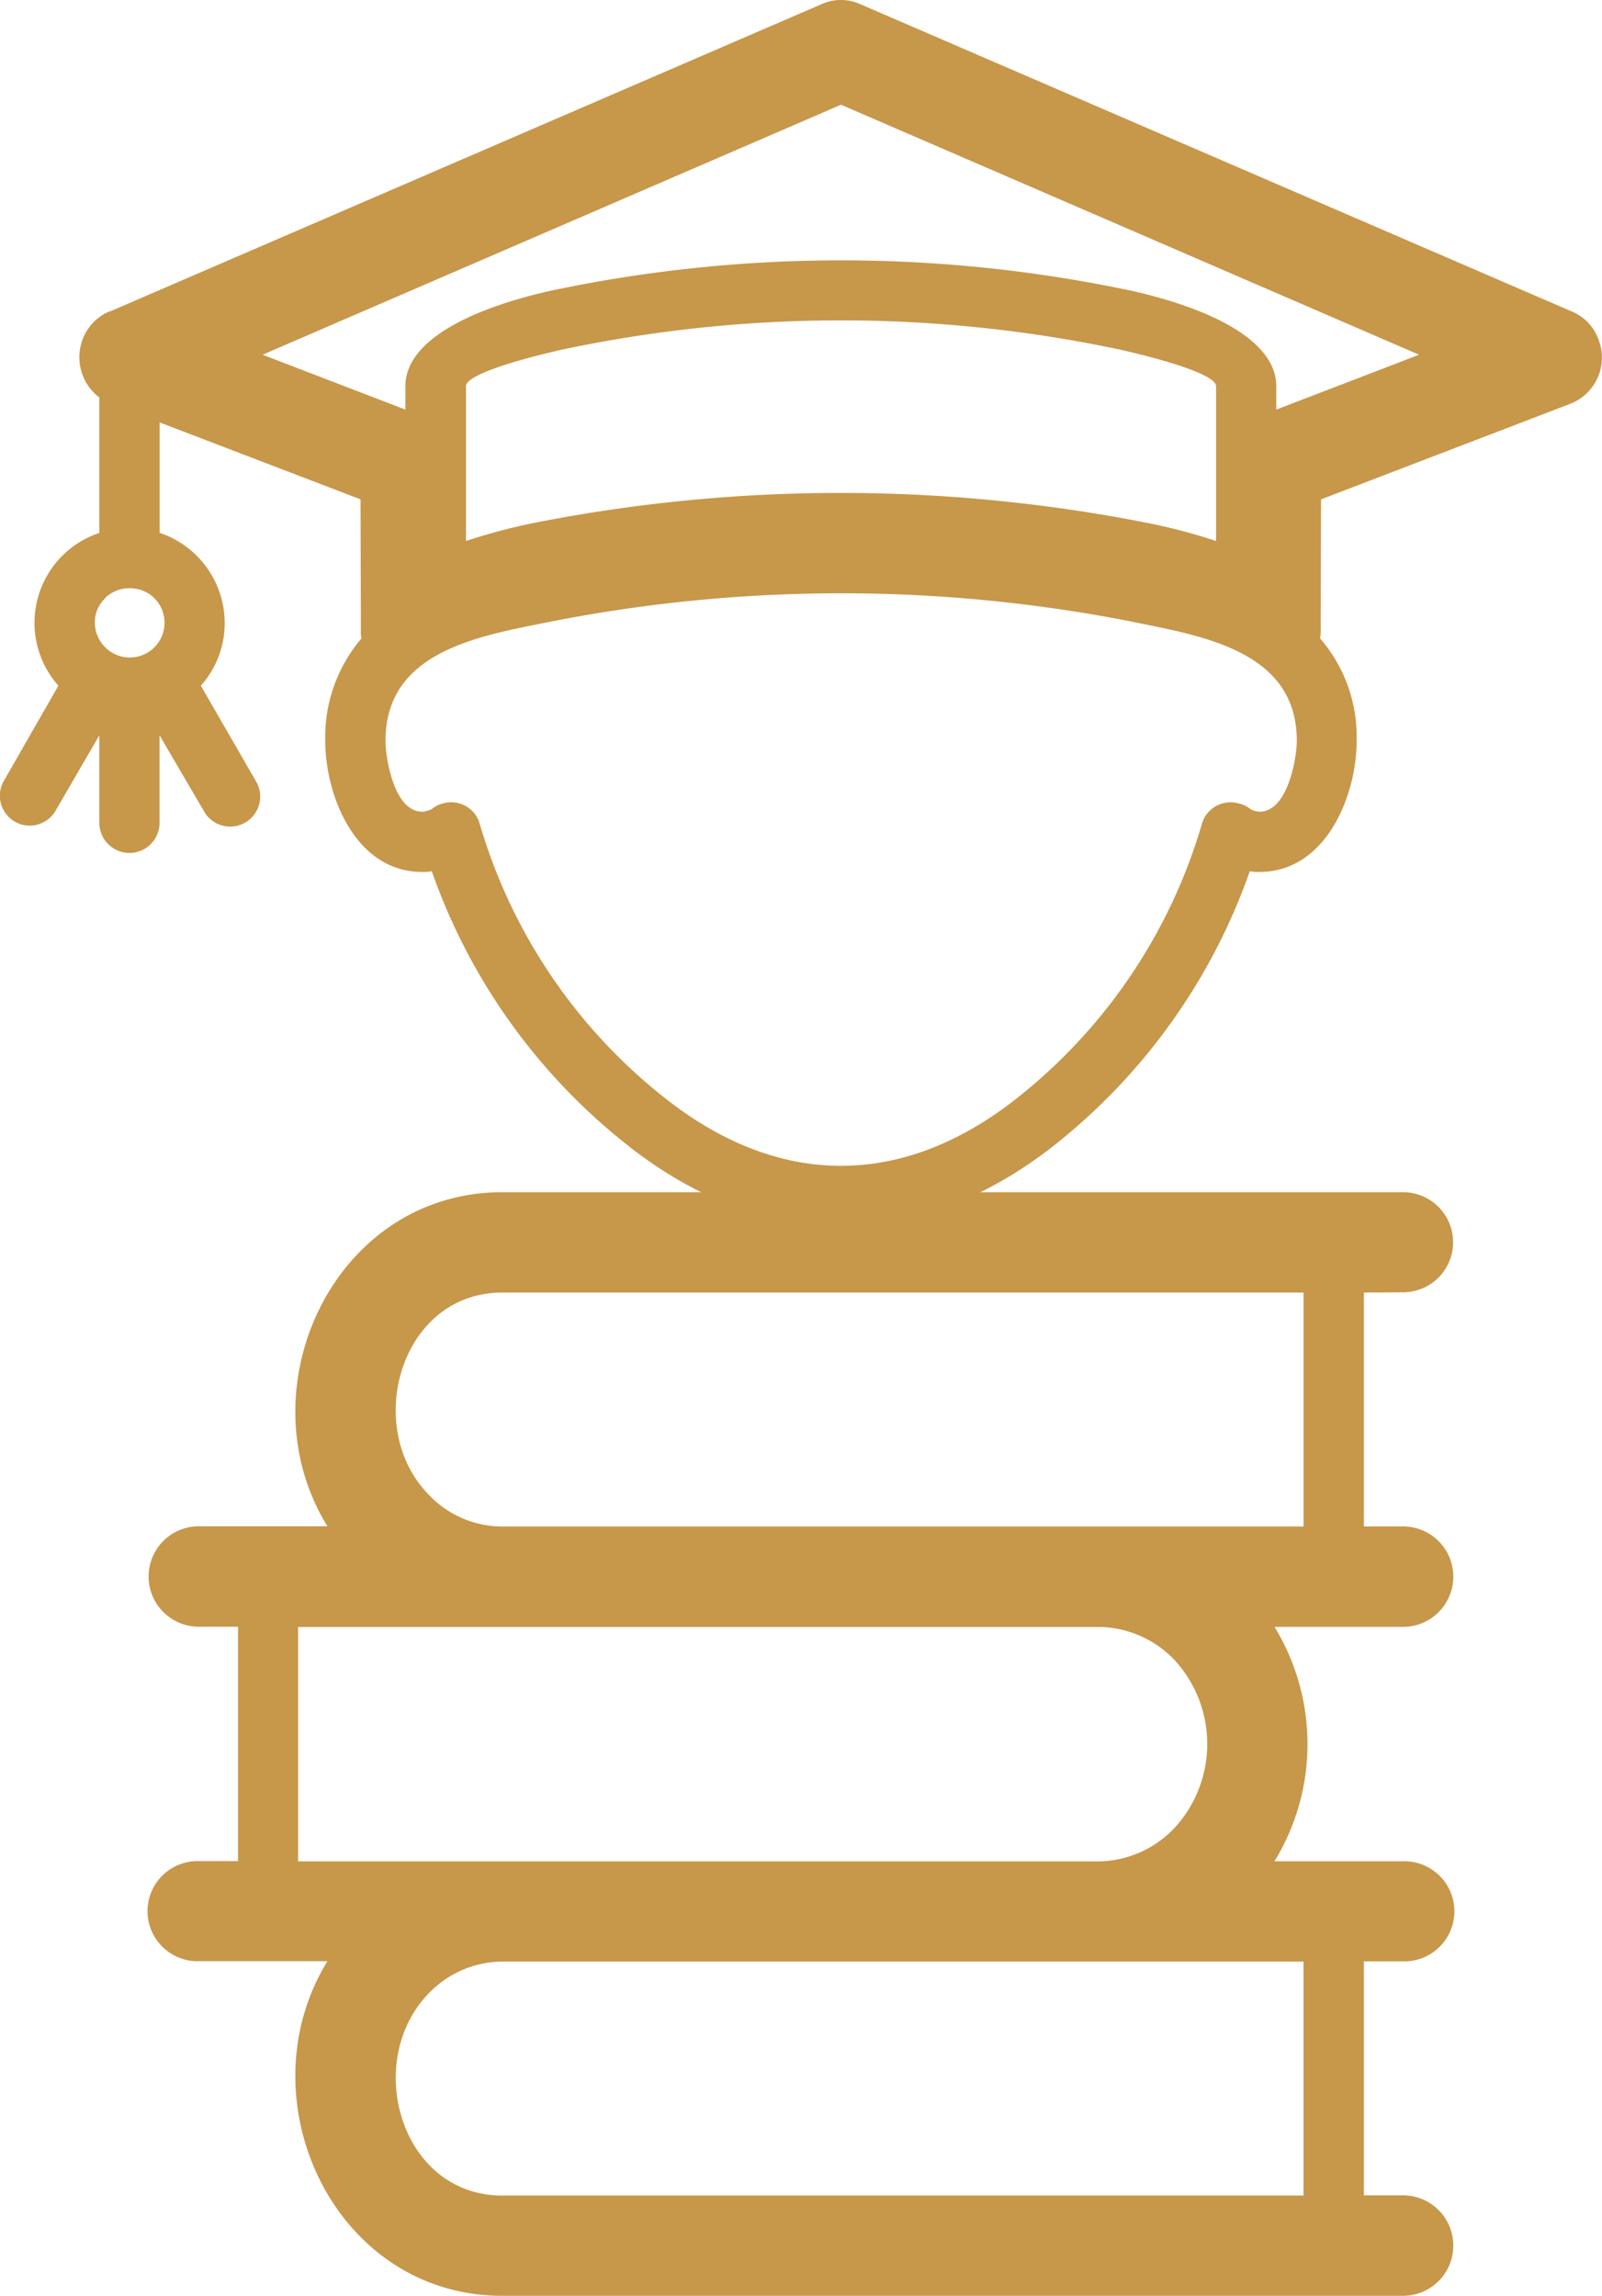
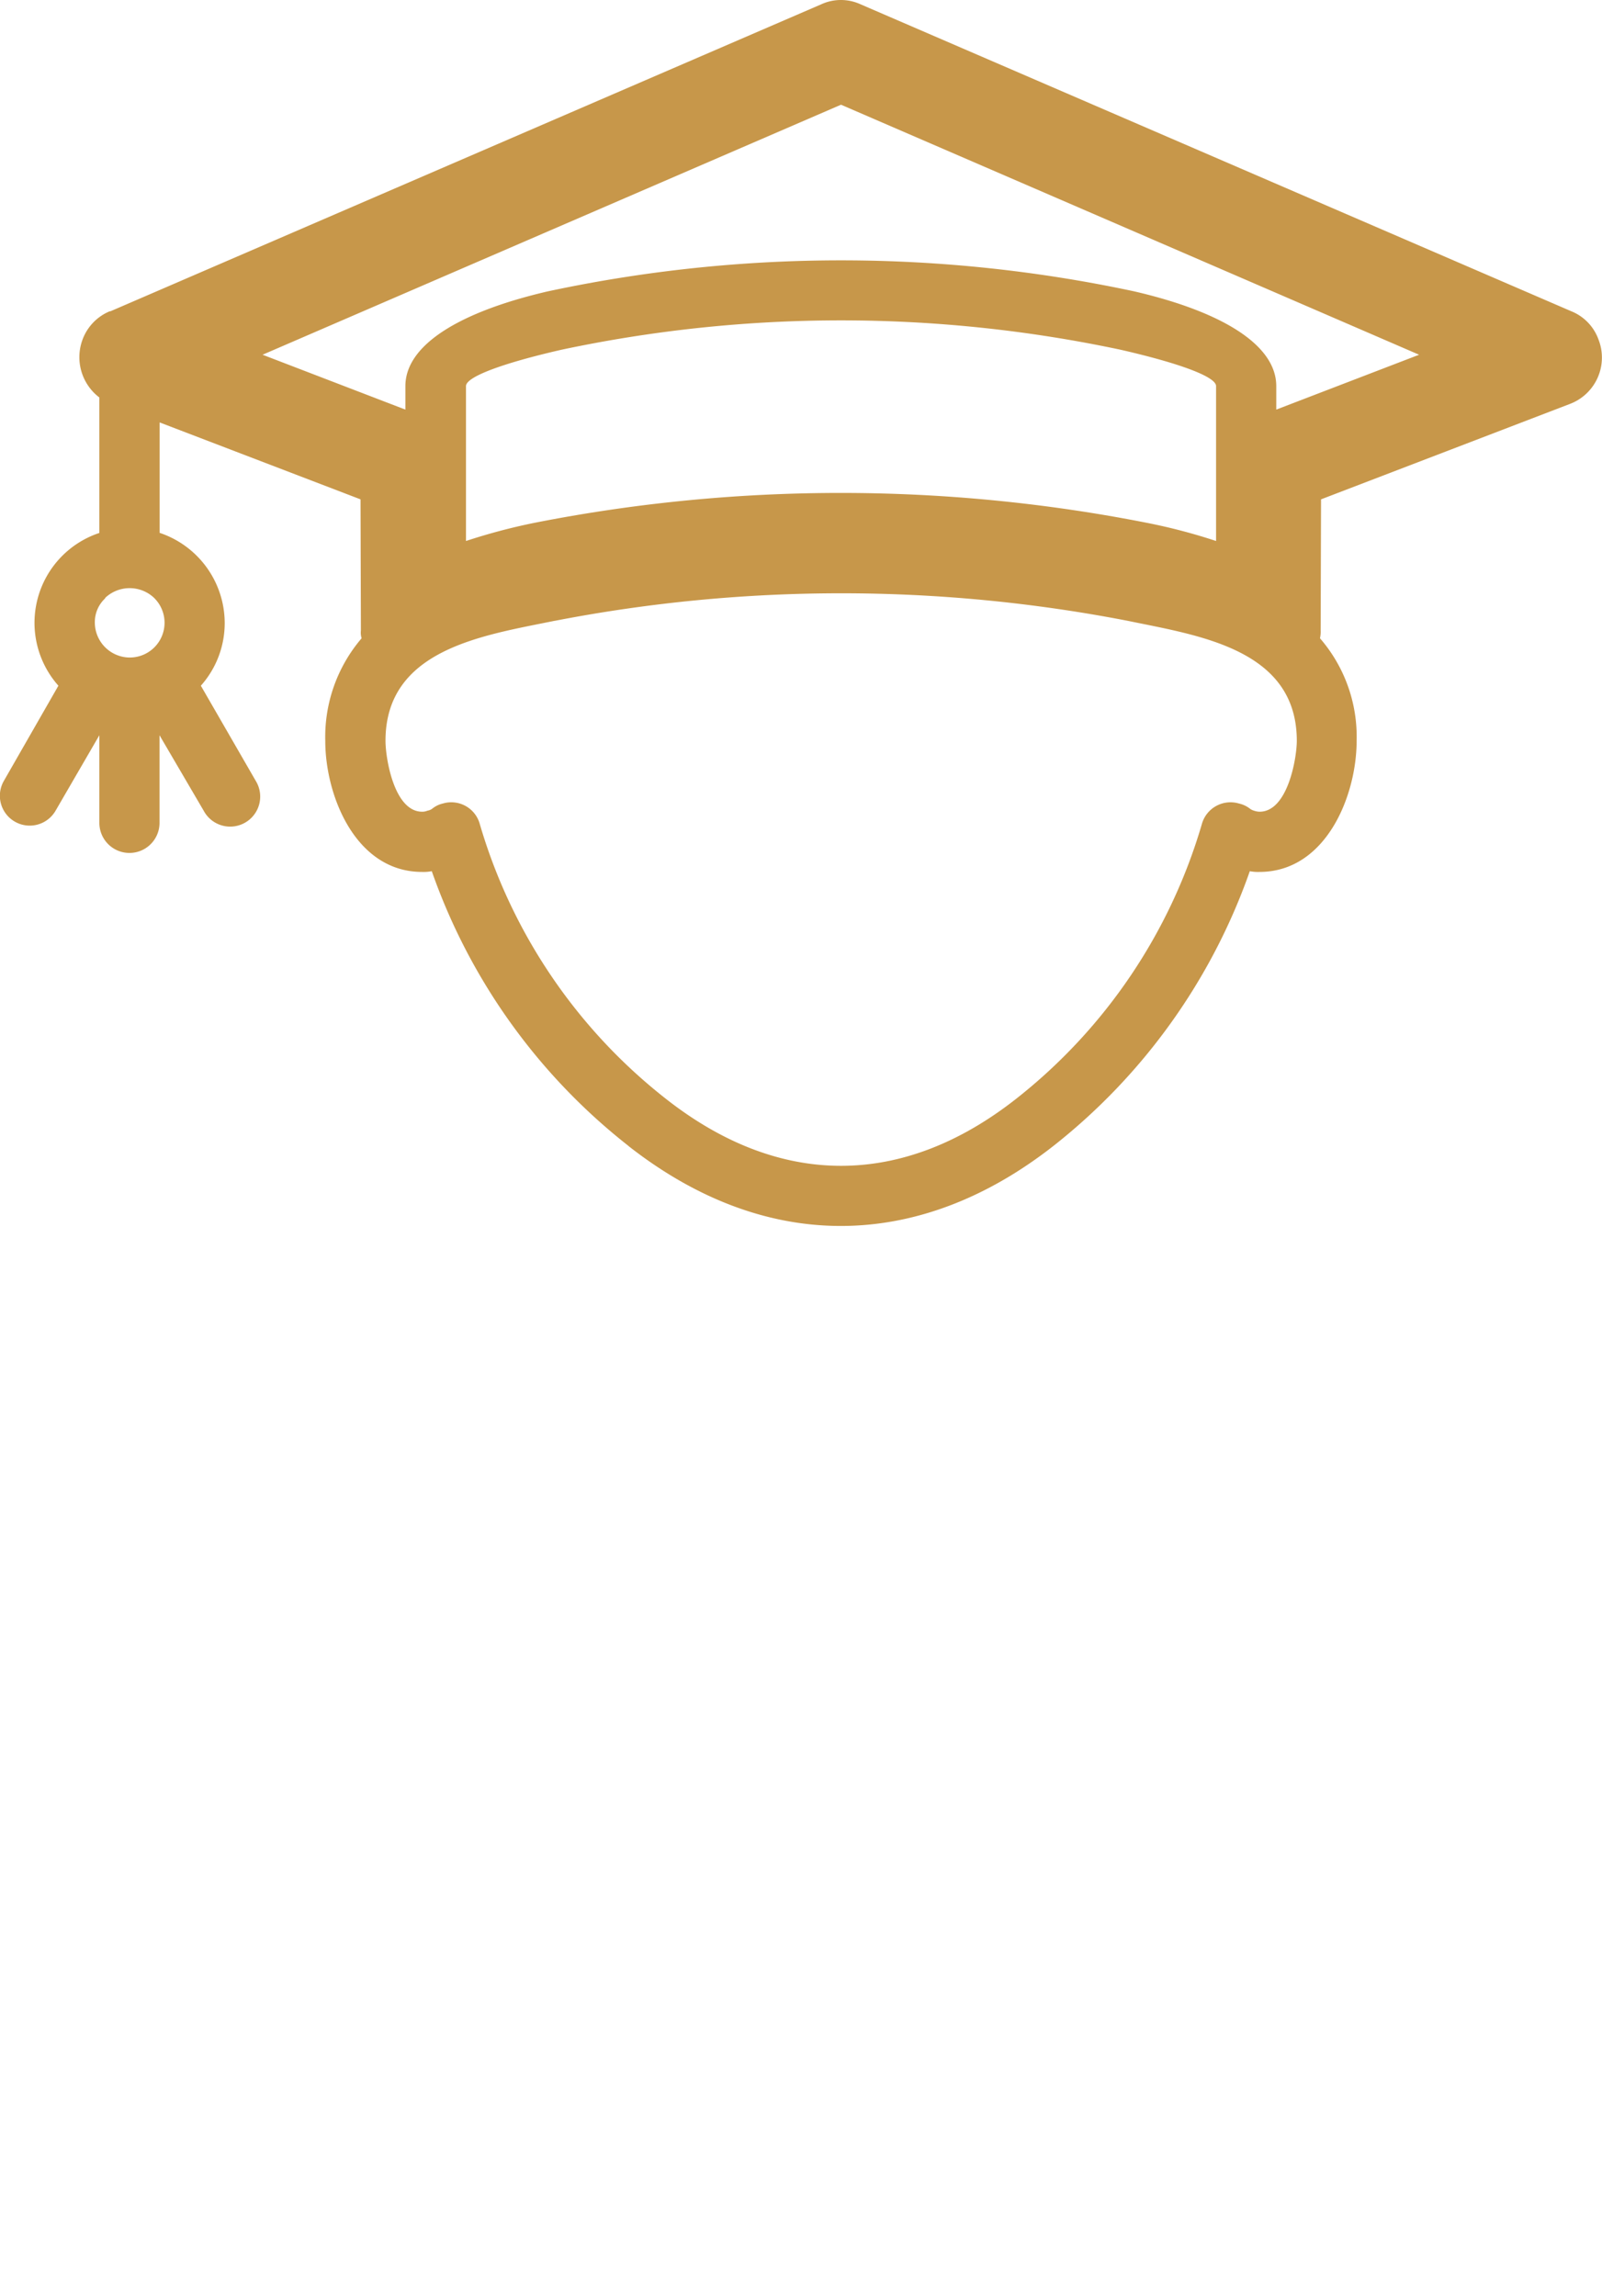
<svg xmlns="http://www.w3.org/2000/svg" width="51.709" height="74.106" viewBox="0 0 51.709 74.106">
  <g id="Group_3" data-name="Group 3" transform="translate(-106.525 -412.23)">
    <path id="Path_5" data-name="Path 5" d="M126.808,449.215a19.433,19.433,0,0,1-6.346-8.865,1.365,1.365,0,0,1-.311.024c-2.15,0-3.127-2.461-3.127-4.231a4.9,4.9,0,0,1,1.173-3.311.606.606,0,0,1-.023-.253l-.012-4.231-6.484-2.483v3.564a3.076,3.076,0,0,1,2.1,2.9,3.034,3.034,0,0,1-.77,2.034l1.771,3.07a.969.969,0,1,1-1.679.966l-1.426-2.437v2.828a.971.971,0,0,1-1.942,0v-2.828l-1.414,2.437a.963.963,0,1,1-1.667-.966l1.759-3.07a3.057,3.057,0,0,1,1.322-4.931V425.06a1.633,1.633,0,0,1-.541-1.874,1.583,1.583,0,0,1,.874-.908h.023l22.947-9.91a1.518,1.518,0,0,1,1.265,0l22.946,9.91h0a1.548,1.548,0,0,1,.874.908,1.6,1.6,0,0,1-.919,2.081l-8.036,3.081-.012,4.231a.943.943,0,0,1-.022.253,4.851,4.851,0,0,1,1.183,3.311c0,1.77-.988,4.231-3.139,4.231a1.348,1.348,0,0,1-.309-.024,19.505,19.505,0,0,1-6.335,8.865c-4.4,3.448-9.336,3.448-13.727,0Zm-16.889-17.683h0v.012a1.047,1.047,0,0,0-.333.782,1.133,1.133,0,0,0,1.1,1.127h.046a1.122,1.122,0,0,0,.782-1.909l-.011-.012a1.149,1.149,0,0,0-1.587,0Zm23.752-15.922h0L115,423.68l4.61,1.771v-.759c0-1.333,1.76-2.4,4.6-3.058a45.237,45.237,0,0,1,18.923,0c2.828.655,4.587,1.725,4.587,3.058v.759l4.61-1.771-18.659-8.07Zm-9.024,7.909h0c-1.909.437-3.081.875-3.081,1.173v5a19.349,19.349,0,0,1,2.207-.586,51.114,51.114,0,0,1,19.773,0,18.541,18.541,0,0,1,2.231.586v-5c0-.3-1.172-.736-3.081-1.173a43.428,43.428,0,0,0-18.049,0Zm-.219,8.749h0c-2.3.471-5.46.908-5.46,3.875,0,.552.275,2.287,1.183,2.287a.424.424,0,0,0,.173-.034.334.334,0,0,0,.161-.07.827.827,0,0,1,.333-.16.954.954,0,0,1,1.195.667,17.512,17.512,0,0,0,5.99,8.852c3.679,2.9,7.657,2.9,11.336,0a17.546,17.546,0,0,0,5.978-8.852.96.96,0,0,1,1.2-.667.885.885,0,0,1,.345.16.376.376,0,0,0,.138.07.571.571,0,0,0,.183.034c.909,0,1.2-1.735,1.2-2.287,0-2.967-3.172-3.4-5.461-3.875a48.549,48.549,0,0,0-18.486,0Z" fill="#c7974a" />
-     <path id="Path_6" data-name="Path 6" d="M150.548,453.95V461.5h1.265a1.621,1.621,0,1,1,0,3.242h-4.15a7.25,7.25,0,0,1,0,7.565h4.15a1.616,1.616,0,1,1,0,3.231h-1.265v7.553h1.265a1.621,1.621,0,1,1,0,3.242H122.738c-5.449,0-8.37-6.369-5.644-10.8h-4.151a1.616,1.616,0,1,1,0-3.231h1.265v-7.565h-1.265a1.621,1.621,0,1,1,0-3.242h4.151c-2.726-4.415.195-10.783,5.644-10.783h29.075a1.615,1.615,0,1,1,0,3.23Zm-8.5,10.795h-25.9v7.565h25.9a3.435,3.435,0,0,0,2.391-1.081,4.007,4.007,0,0,0,0-5.415,3.428,3.428,0,0,0-2.391-1.069Zm6.553,10.8H122.738a3.317,3.317,0,0,0-2.414,1.068c-2.082,2.208-.851,6.485,2.414,6.485H148.6v-7.553Zm0-14.038h0V453.95H122.738c-3.265,0-4.5,4.289-2.414,6.484a3.279,3.279,0,0,0,2.368,1.069H148.6Z" fill="#c7974a" />
  </g>
</svg>